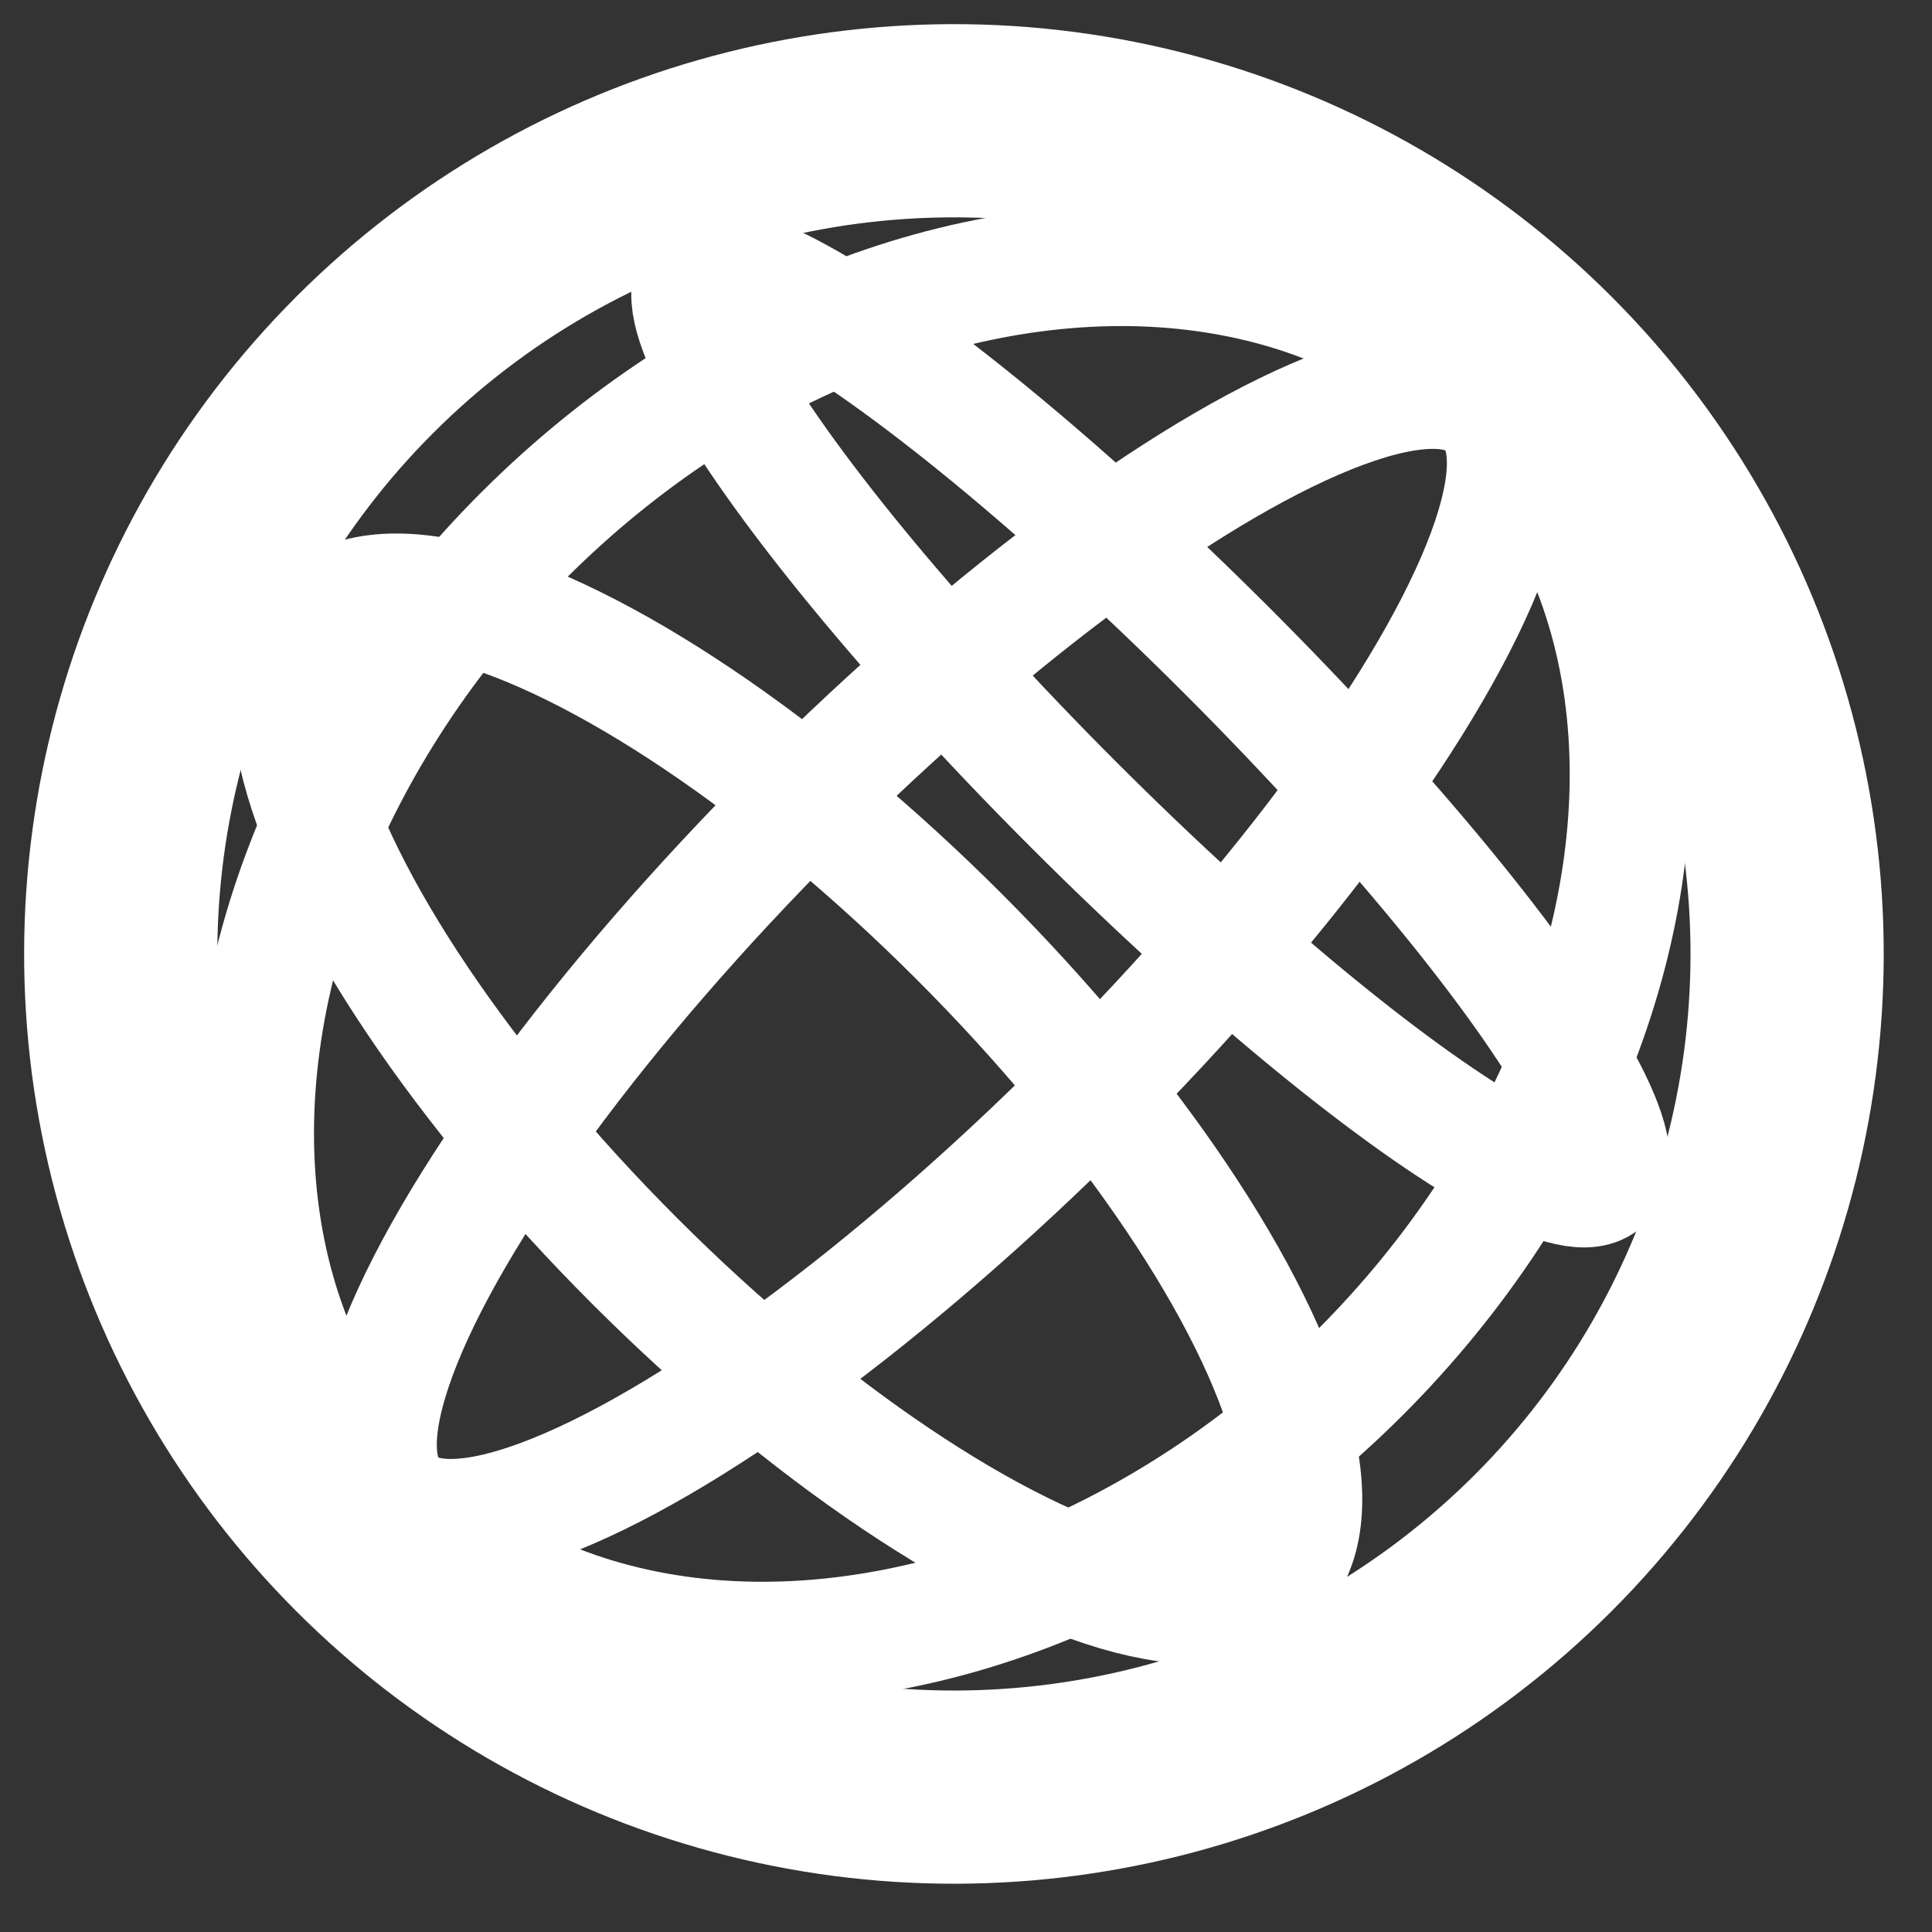
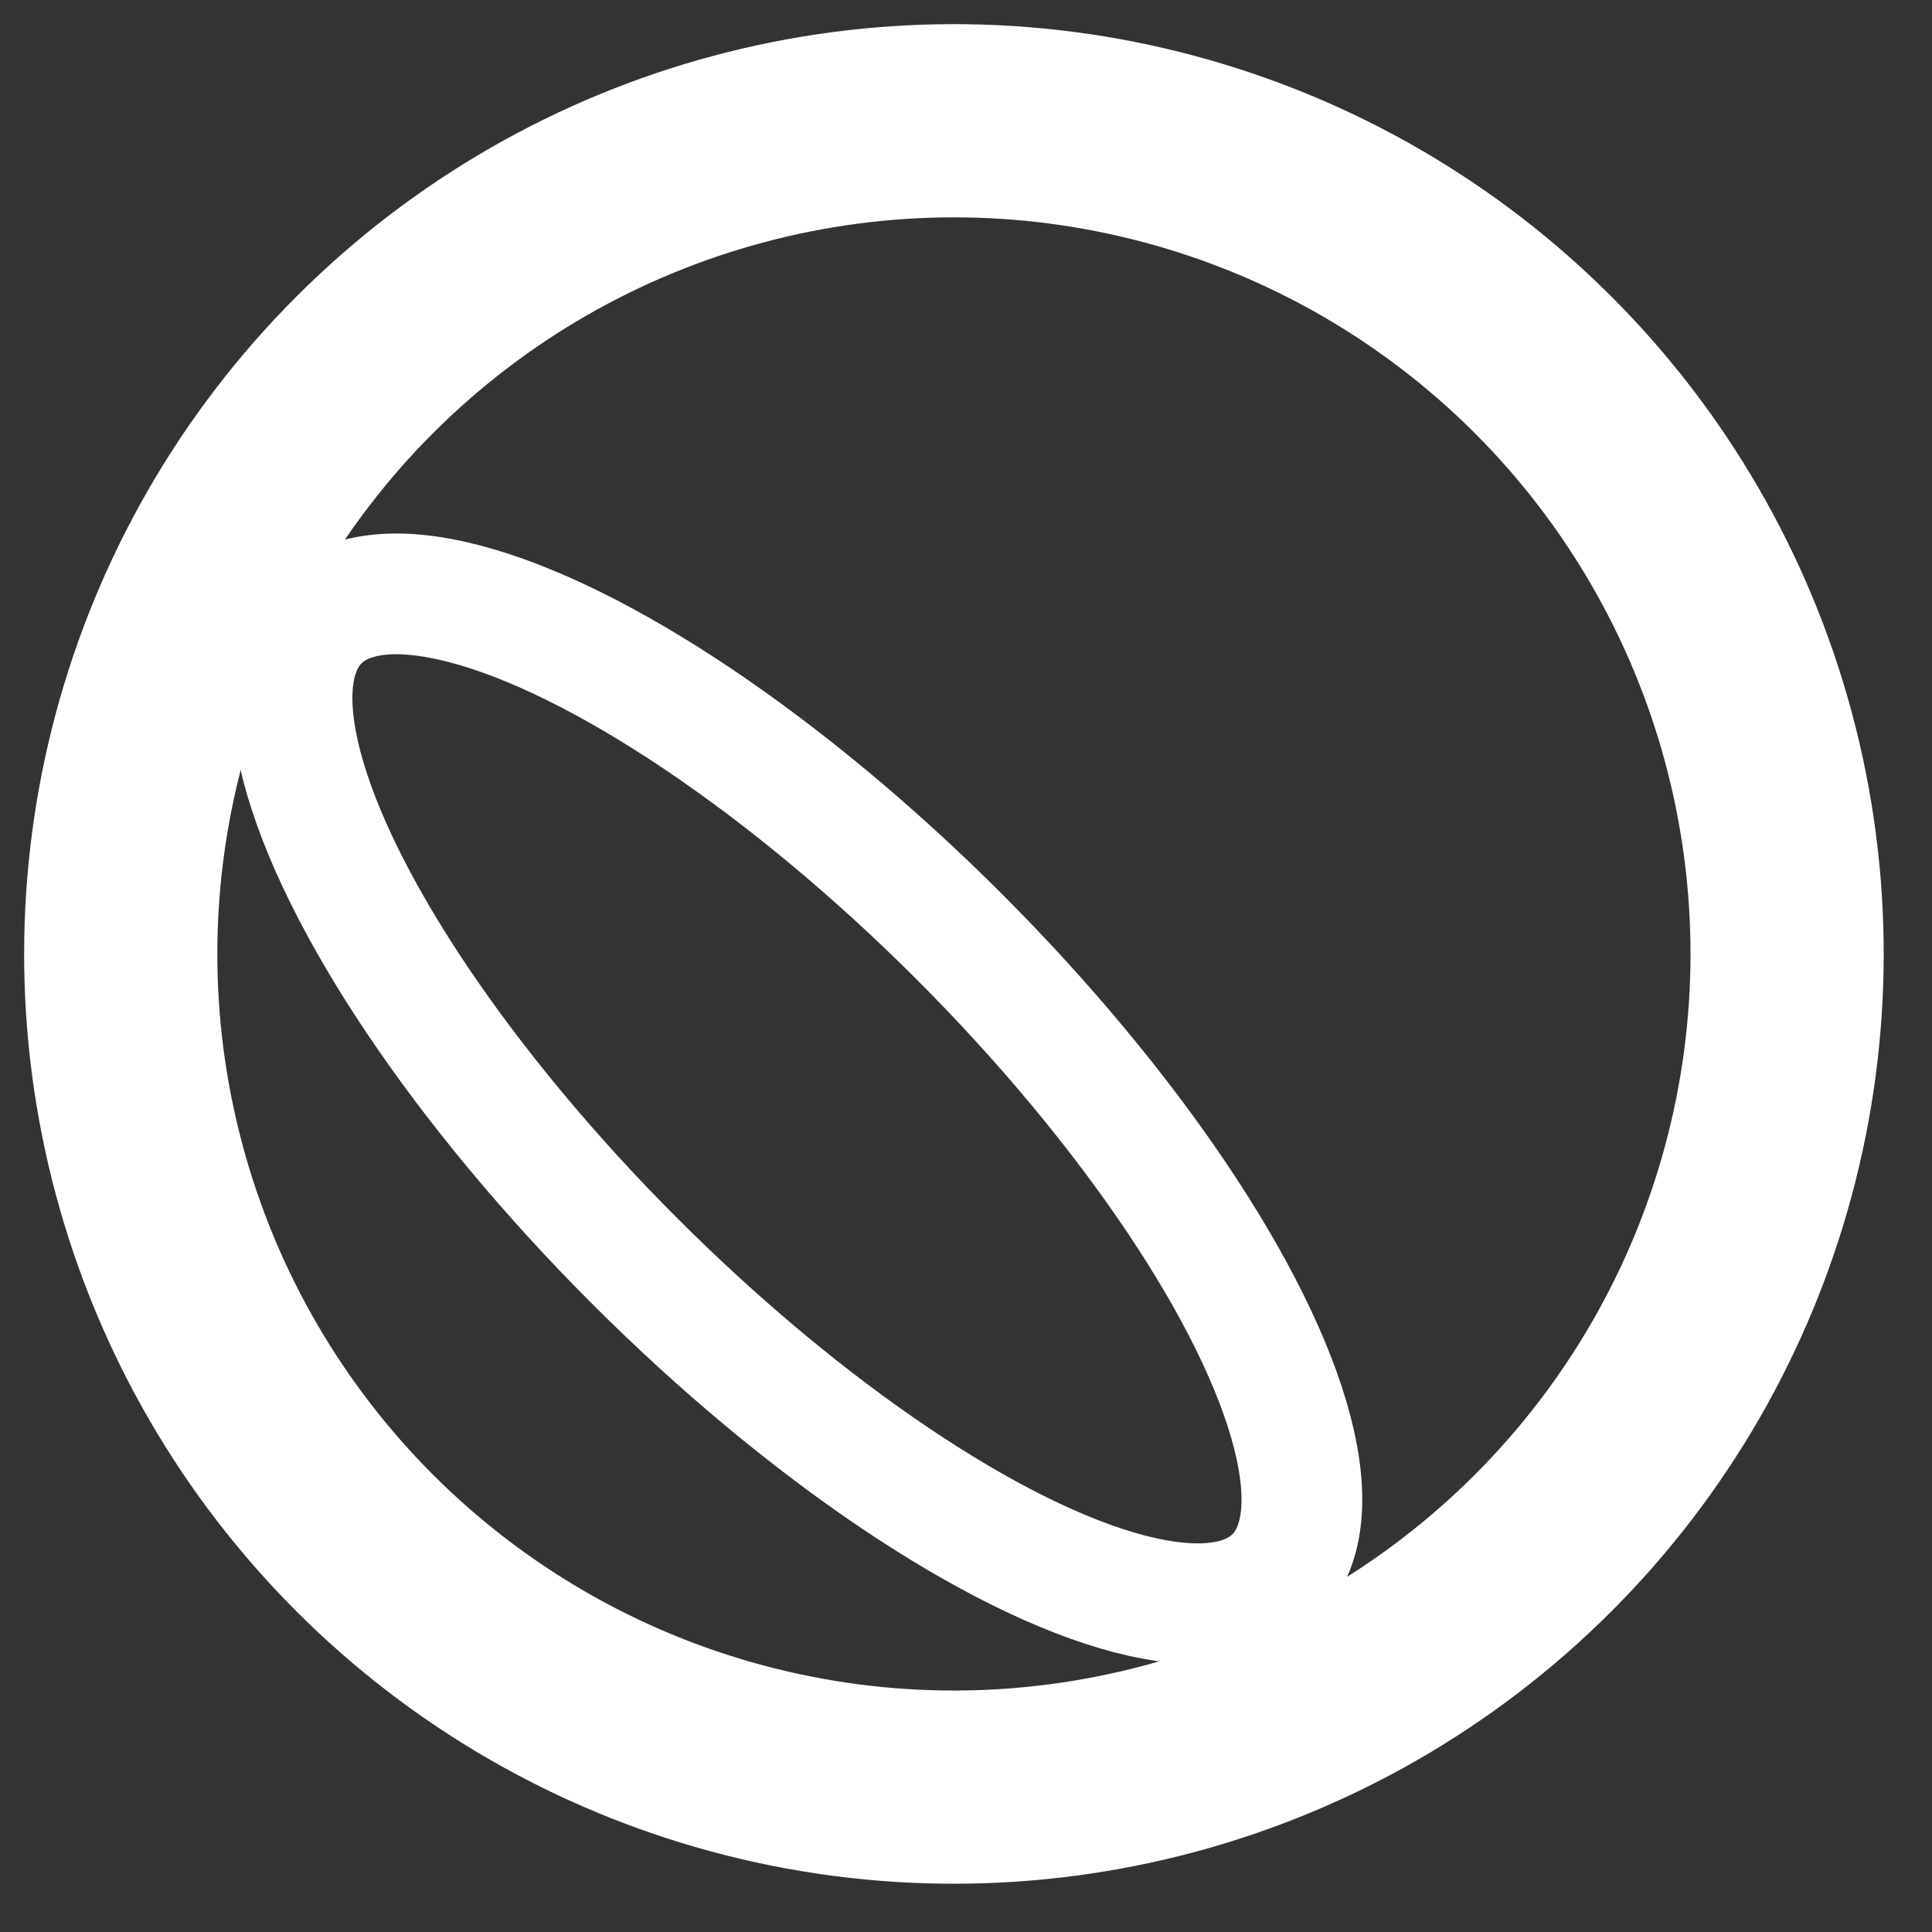
<svg xmlns="http://www.w3.org/2000/svg" width="80px" height="80px" viewBox="0 0 80 80" version="1.1">
  <rect x="0" y="0" width="80" height="80" fill="#333333" stroke="none" />
  <title>logo-mark</title>
  <g id="logo-mark" stroke="none" stroke-width="1" fill="none" fill-rule="evenodd">
    <g id="favicon" transform="translate(39.5, 39.734) rotate(-315) translate(-39.5, -39.734) translate(4.5, 4.734)" stroke="#FFFFFF">
      <circle id="Oval" stroke-width="8" cx="34.835" cy="34.835" r="34.5" />
-       <ellipse id="Oval" stroke-width="5" transform="translate(34.481, 35.188) scale(-1, 1) translate(-34.481, -35.188) " cx="34.481" cy="35.188" rx="24.5" ry="32" />
-       <ellipse id="Oval" stroke-width="5" transform="translate(34.481, 35.188) scale(-1, 1) translate(-34.481, -35.188) " cx="34.481" cy="35.188" rx="8.5" ry="32" />
-       <ellipse id="Oval" stroke-width="5" transform="translate(33.981, 22.46) rotate(-270) translate(-33.981, -22.46) " cx="33.981" cy="22.46" rx="4.5" ry="26.5" />
      <ellipse id="Oval" stroke-width="5" transform="translate(34.481, 43.673) rotate(-270) translate(-34.481, -43.673) " cx="34.481" cy="43.673" rx="9.5" ry="28" />
    </g>
  </g>
</svg>